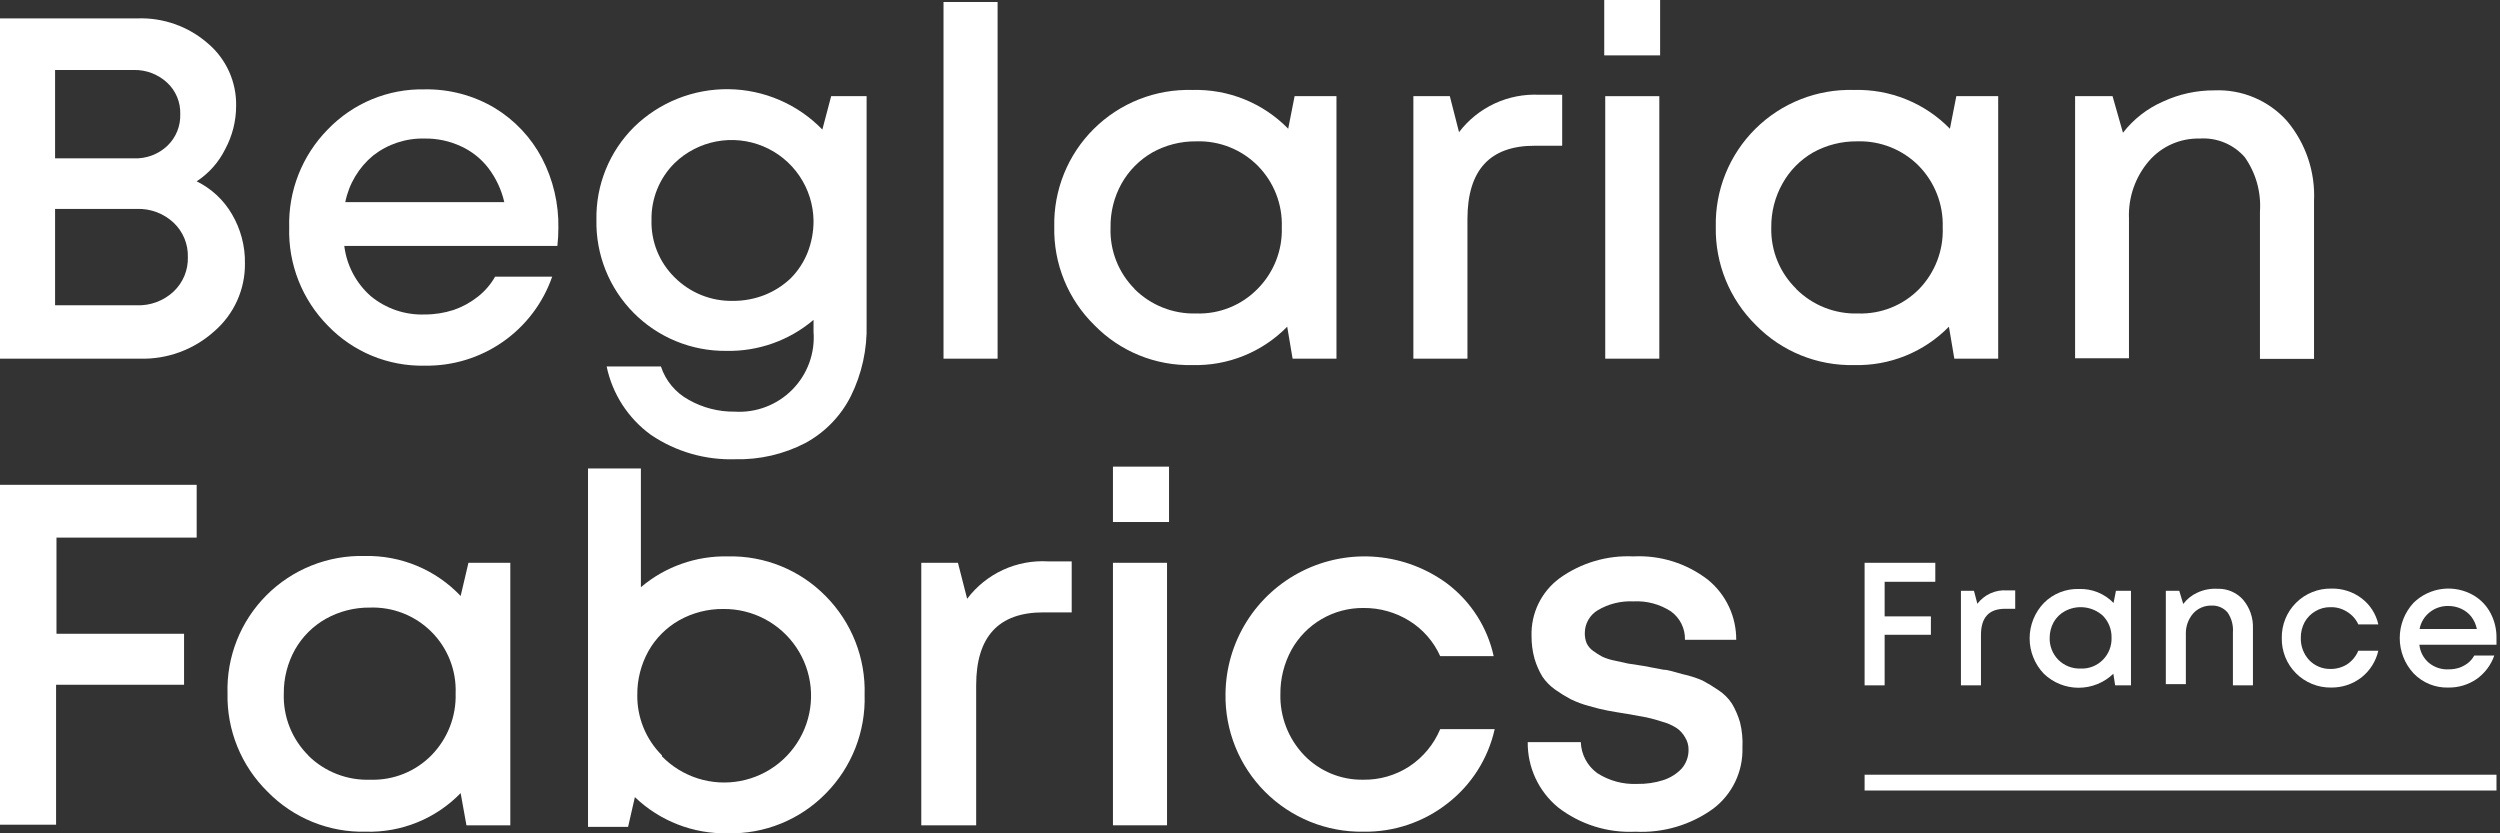
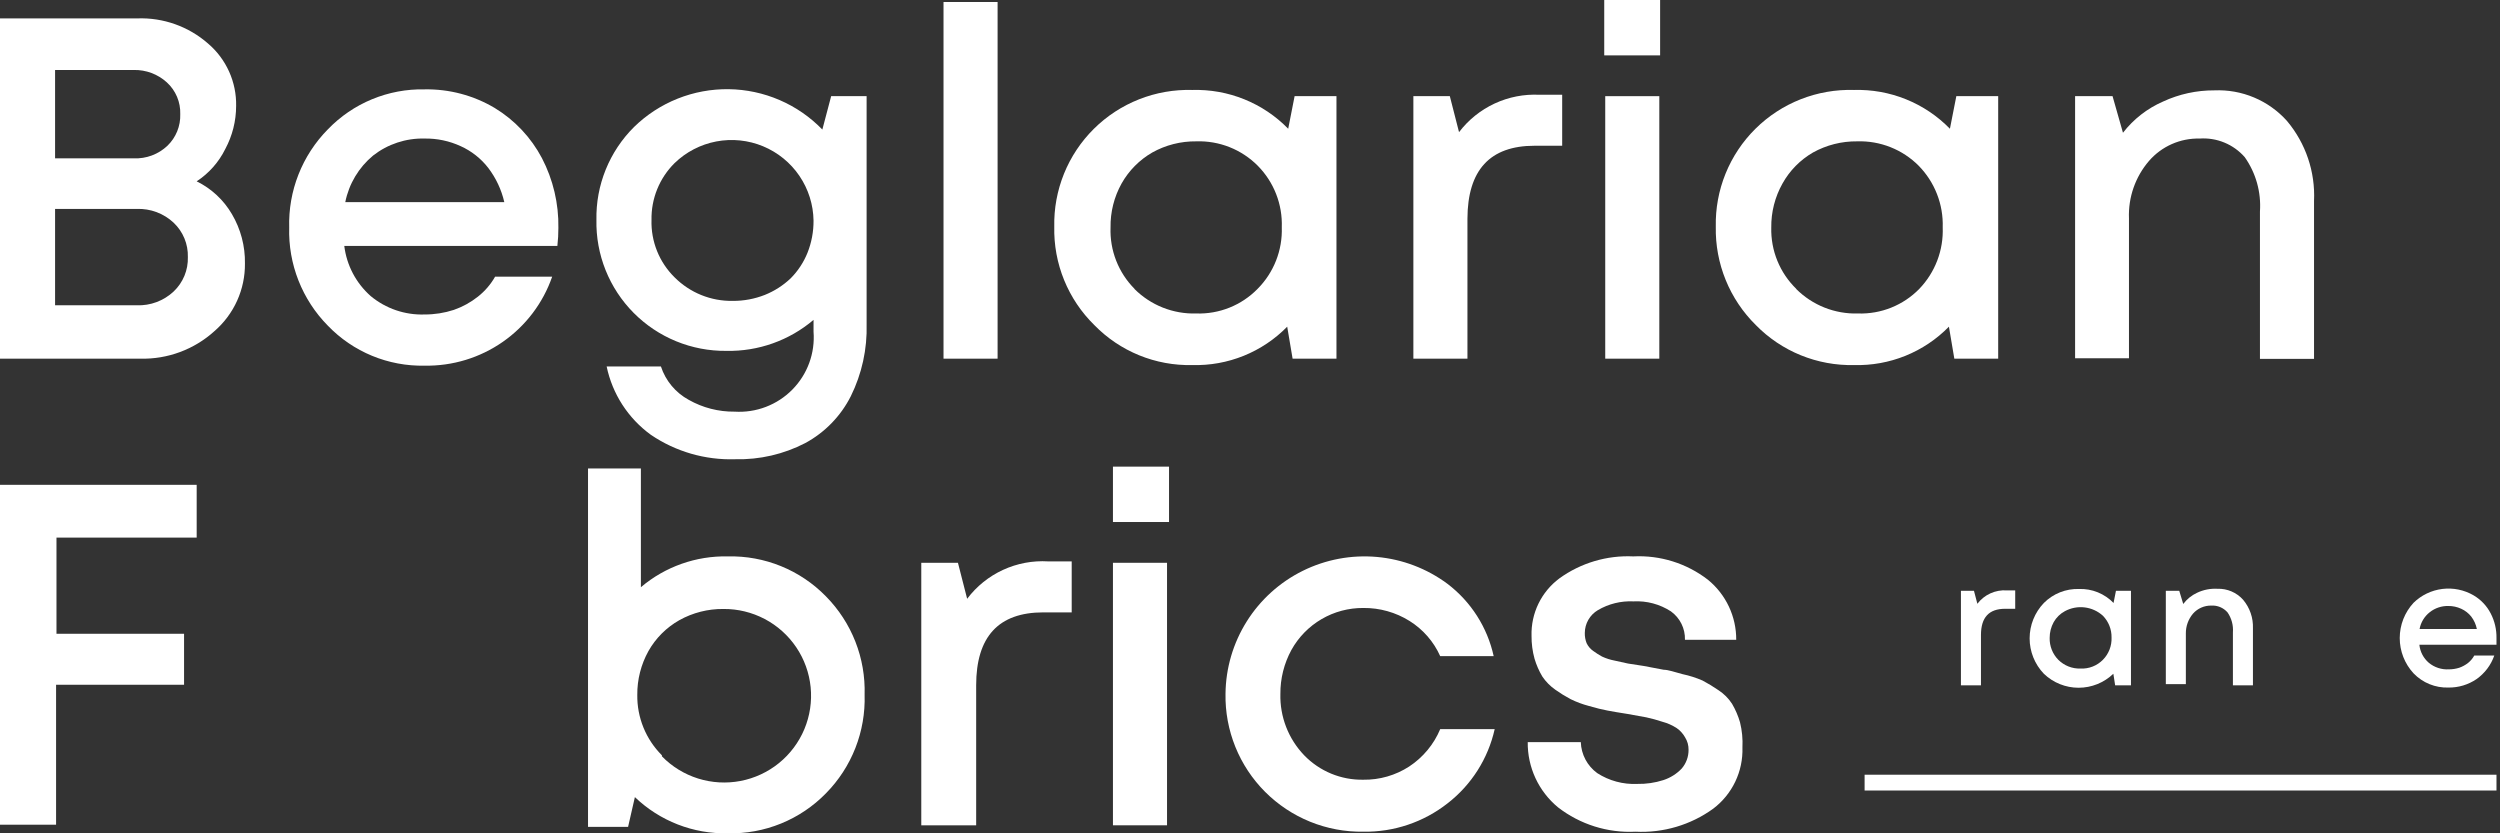
<svg xmlns="http://www.w3.org/2000/svg" width="711" height="237" viewBox="0 0 711 237" fill="none">
  <rect x="0" y="0" width="711" height="237" fill="#333333" stroke="none" />
  <path d="M55.934 51.571C60.123 53.626 63.61 56.87 65.959 60.896C68.463 65.149 69.744 70.008 69.661 74.94C69.698 78.578 68.943 82.181 67.448 85.499C65.953 88.817 63.754 91.772 61.004 94.159C55.236 99.395 47.665 102.207 39.872 102.005H0V5.231H39.074C46.447 4.968 53.642 7.531 59.181 12.395C61.741 14.58 63.784 17.304 65.163 20.372C66.542 23.439 67.222 26.774 67.155 30.135C67.151 34.401 66.094 38.599 64.079 42.36C62.238 46.102 59.426 49.283 55.934 51.571ZM51.264 32.467C51.32 30.774 51.008 29.089 50.349 27.528C49.69 25.967 48.7 24.568 47.447 23.426C44.882 21.093 41.518 19.832 38.049 19.901H15.664V45.032H38.049C39.803 45.106 41.554 44.827 43.198 44.211C44.842 43.596 46.345 42.657 47.618 41.45C48.821 40.291 49.767 38.892 50.395 37.344C51.023 35.797 51.319 34.135 51.264 32.467ZM38.903 86.824C40.823 86.894 42.738 86.584 44.537 85.911C46.336 85.237 47.984 84.214 49.384 82.901C50.709 81.646 51.754 80.126 52.451 78.441C53.148 76.756 53.481 74.943 53.428 73.121C53.481 71.299 53.148 69.486 52.451 67.8C51.754 66.115 50.709 64.596 49.384 63.341C47.984 62.028 46.336 61.005 44.537 60.331C42.738 59.658 40.823 59.347 38.903 59.418H15.664V86.824H38.903Z" fill="white" />
  <path d="M158.803 64.82C158.805 66.529 158.71 68.238 158.518 69.937H97.913C98.589 75.451 101.264 80.528 105.432 84.209C109.725 87.766 115.177 89.628 120.754 89.439C123.578 89.449 126.386 89.007 129.07 88.132C131.543 87.272 133.854 86.004 135.905 84.379C137.891 82.818 139.555 80.887 140.804 78.693H157.037C154.433 86.19 149.522 92.673 143.006 97.217C136.49 101.762 128.701 104.134 120.754 103.995C115.63 104.101 110.54 103.145 105.805 101.188C101.069 99.23 96.792 96.314 93.243 92.624C89.618 88.951 86.776 84.585 84.887 79.787C82.997 74.989 82.1 69.859 82.249 64.706C82.1 59.553 82.997 54.423 84.887 49.625C86.776 44.827 89.618 40.46 93.243 36.788C96.792 33.097 101.069 30.181 105.805 28.224C110.54 26.267 115.63 25.311 120.754 25.416C127.763 25.292 134.667 27.123 140.69 30.704C146.38 34.161 151.026 39.093 154.132 44.976C157.317 51.1 158.923 57.92 158.803 64.82ZM120.754 39.403C115.46 39.267 110.284 40.976 106.115 44.236C102.032 47.616 99.237 52.293 98.198 57.485H143.424C142.611 53.959 141.058 50.645 138.867 47.762C136.795 45.084 134.096 42.956 131.007 41.564C127.795 40.084 124.291 39.345 120.754 39.403Z" fill="white" />
  <path d="M236.382 27.349H246.464V92.169C246.664 99.275 245.12 106.322 241.964 112.695C239.112 118.341 234.601 122.983 229.034 126C222.885 129.19 216.026 130.775 209.098 130.606C200.571 130.883 192.175 128.455 185.118 123.669C178.647 118.974 174.159 112.041 172.53 104.223H187.966C189.294 108.281 192.127 111.679 195.884 113.718C199.858 115.968 204.359 117.124 208.928 117.074C211.953 117.261 214.984 116.799 217.815 115.718C220.646 114.636 223.212 112.962 225.339 110.806C227.467 108.65 229.106 106.063 230.146 103.221C231.186 100.378 231.604 97.347 231.37 94.33V90.975C224.467 96.836 215.653 99.971 206.592 99.788C201.694 99.842 196.834 98.914 192.302 97.057C187.77 95.2 183.658 92.453 180.21 88.98C176.762 85.506 174.048 81.376 172.23 76.835C170.412 72.294 169.526 67.434 169.625 62.545C169.528 57.645 170.427 52.775 172.268 48.231C174.108 43.687 176.852 39.562 180.334 36.106C183.892 32.633 188.102 29.896 192.722 28.053C197.343 26.21 202.283 25.296 207.259 25.365C212.234 25.433 217.147 26.483 221.715 28.453C226.283 30.423 230.416 33.275 233.876 36.845L236.382 27.349ZM208.415 85.573C211.534 85.591 214.627 85.011 217.528 83.868C220.254 82.771 222.747 81.17 224.876 79.148C226.943 77.066 228.57 74.591 229.661 71.87C230.807 68.974 231.387 65.886 231.37 62.773C231.31 58.228 229.918 53.8 227.365 50.036C224.812 46.272 221.21 43.338 217.004 41.596C212.799 39.854 208.174 39.38 203.701 40.233C199.229 41.087 195.105 43.23 191.84 46.397C189.712 48.508 188.035 51.027 186.909 53.802C185.784 56.578 185.232 59.552 185.289 62.545C185.199 65.569 185.734 68.578 186.861 71.386C187.988 74.194 189.683 76.739 191.84 78.864C194.006 81.04 196.592 82.757 199.44 83.91C202.289 85.063 205.342 85.629 208.415 85.573Z" fill="white" />
  <path d="M268.336 102.005V0.568H283.715V102.005H268.336Z" fill="white" />
  <path d="M368.186 27.349H380.091V102.005H367.616L366.079 92.908C362.576 96.488 358.369 99.306 353.723 101.185C349.077 103.064 344.091 103.962 339.08 103.825C333.903 103.943 328.758 102.994 323.966 101.037C319.173 99.081 314.836 96.159 311.227 92.453C307.515 88.813 304.59 84.454 302.631 79.642C300.671 74.831 299.72 69.671 299.835 64.478C299.725 59.317 300.667 54.187 302.603 49.399C304.54 44.612 307.432 40.268 311.102 36.631C314.773 32.994 319.145 30.139 323.955 28.241C328.764 26.342 333.91 25.439 339.08 25.587C344.145 25.438 349.186 26.341 353.883 28.24C358.579 30.139 362.829 32.992 366.363 36.617L368.186 27.349ZM322.619 82.161C324.919 84.465 327.667 86.273 330.694 87.476C333.721 88.679 336.962 89.25 340.219 89.155C343.451 89.261 346.67 88.694 349.671 87.49C352.672 86.286 355.389 84.471 357.649 82.161C359.934 79.866 361.724 77.129 362.909 74.117C364.095 71.105 364.65 67.883 364.541 64.649C364.657 61.419 364.111 58.199 362.936 55.188C361.76 52.176 359.98 49.436 357.706 47.136C355.426 44.841 352.696 43.04 349.687 41.846C346.678 40.653 343.455 40.092 340.219 40.199C335.835 40.146 331.513 41.244 327.688 43.383C324.044 45.488 321.034 48.532 318.973 52.197C316.847 56.02 315.766 60.334 315.84 64.706C315.721 67.927 316.267 71.139 317.443 74.142C318.618 77.145 320.399 79.874 322.675 82.161H322.619Z" fill="white" />
  <path d="M437.848 26.951H444.284V41.45H436.424C423.741 41.45 417.38 48.368 417.342 62.204V102.005H401.963V27.349H412.33L414.95 37.584C417.613 34.086 421.09 31.29 425.08 29.437C429.07 27.584 433.453 26.731 437.848 26.951Z" fill="white" />
  <path d="M456.245 15.75V0H472.137V15.75H456.245ZM456.53 102.005V27.349H471.909V102.005H456.53Z" fill="white" />
  <path d="M556.38 27.349H568.285V102.005H555.811L554.273 92.908C550.77 96.488 546.563 99.306 541.917 101.185C537.271 103.064 532.285 103.962 527.274 103.825C522.09 103.937 516.938 102.986 512.137 101.03C507.336 99.074 502.988 96.155 499.364 92.453C495.663 88.805 492.745 84.444 490.787 79.635C488.828 74.826 487.87 69.669 487.972 64.478C487.861 59.312 488.805 54.177 490.745 49.386C492.686 44.595 495.582 40.248 499.259 36.61C502.935 32.972 507.315 30.118 512.131 28.223C516.947 26.328 522.099 25.431 527.274 25.587C532.339 25.438 537.38 26.341 542.077 28.24C546.773 30.139 551.024 32.992 554.558 36.617L556.38 27.349ZM510.813 82.161C513.113 84.465 515.861 86.273 518.888 87.476C521.915 88.679 525.157 89.25 528.413 89.155C531.645 89.261 534.865 88.694 537.865 87.49C540.866 86.286 543.583 84.471 545.843 82.161C548.076 79.84 549.817 77.092 550.962 74.083C552.107 71.074 552.633 67.865 552.507 64.649C552.61 61.42 552.058 58.205 550.883 55.195C549.709 52.185 547.936 49.444 545.672 47.136C543.39 44.844 540.66 43.045 537.652 41.851C534.643 40.658 531.421 40.096 528.185 40.199C523.783 40.146 519.443 41.244 515.597 43.383C511.969 45.489 508.977 48.534 506.939 52.197C504.796 56.015 503.696 60.329 503.75 64.706C503.668 67.948 504.258 71.172 505.483 74.176C506.708 77.18 508.542 79.898 510.87 82.161H510.813Z" fill="white" />
  <path d="M629.744 25.7C633.621 25.532 637.487 26.224 641.062 27.729C644.638 29.233 647.834 31.512 650.42 34.4C655.75 40.75 658.494 48.868 658.11 57.144V102.062H642.731V60.157C643.11 54.658 641.581 49.197 638.402 44.691C636.818 42.884 634.838 41.466 632.615 40.548C630.391 39.631 627.986 39.239 625.586 39.403C622.862 39.337 620.157 39.874 617.665 40.975C615.174 42.076 612.957 43.714 611.175 45.772C607.283 50.299 605.248 56.128 605.479 62.09V101.891H590.157V27.349H600.809L603.771 37.755C606.762 33.891 610.68 30.841 615.162 28.884C619.729 26.764 624.708 25.676 629.744 25.7Z" fill="white" />
  <path d="M55.934 152.894H16.063V180.244H52.346V194.743H15.949V234.544H0V137.884H55.934V152.894Z" fill="white" />
-   <path d="M133.228 160.059H145.133V234.715H132.659L131.007 225.56C127.515 229.159 123.312 231.993 118.664 233.883C114.016 235.772 109.025 236.675 104.008 236.534C98.823 236.657 93.667 235.71 88.865 233.754C84.063 231.797 79.716 228.872 76.098 225.163C72.389 221.521 69.466 217.16 67.507 212.35C65.547 207.539 64.594 202.38 64.706 197.188C64.557 192.027 65.464 186.891 67.37 182.091C69.277 177.293 72.144 172.933 75.795 169.277C79.447 165.621 83.807 162.747 88.609 160.829C93.41 158.912 98.553 157.992 103.723 158.126C108.815 158.01 113.874 158.962 118.574 160.921C123.274 162.88 127.509 165.802 131.007 169.497L133.228 160.059ZM87.661 214.871C89.977 217.16 92.739 218.953 95.776 220.136C98.813 221.319 102.06 221.868 105.318 221.75C108.55 221.856 111.77 221.289 114.77 220.086C117.771 218.881 120.488 217.067 122.748 214.757C125.008 212.435 126.778 209.683 127.952 206.665C129.126 203.647 129.681 200.424 129.583 197.188C129.702 193.957 129.154 190.736 127.971 187.727C126.789 184.717 124.999 181.984 122.711 179.695C120.424 177.407 117.689 175.613 114.677 174.426C111.665 173.239 108.441 172.684 105.204 172.795C100.821 172.749 96.501 173.847 92.673 175.98C89.007 178.048 85.974 181.075 83.901 184.735C81.77 188.559 80.671 192.869 80.712 197.245C80.602 200.505 81.167 203.754 82.373 206.787C83.578 209.82 85.398 212.572 87.718 214.871H87.661Z" fill="white" />
  <path d="M206.991 158.239C212.176 158.117 217.331 159.063 222.134 161.02C226.936 162.977 231.282 165.901 234.901 169.611C238.532 173.291 241.378 177.666 243.268 182.475C245.157 187.282 246.051 192.423 245.894 197.586C246.055 202.758 245.164 207.908 243.275 212.726C241.385 217.545 238.536 221.93 234.901 225.618C231.282 229.327 226.936 232.252 222.134 234.209C217.331 236.166 212.176 237.112 206.991 236.989C202.123 237.096 197.283 236.241 192.748 234.475C188.212 232.709 184.071 230.066 180.561 226.698L178.625 235.17H167.233V133.222H182.27V166.996C189.161 161.159 197.955 158.044 206.991 158.239ZM188.251 215.099C191.105 218.02 194.639 220.189 198.539 221.412C202.438 222.635 206.581 222.873 210.595 222.107C214.61 221.339 218.371 219.591 221.542 217.017C224.714 214.444 227.197 211.124 228.768 207.359C230.34 203.592 230.952 199.495 230.548 195.435C230.145 191.375 228.74 187.478 226.458 184.093C224.176 180.707 221.089 177.94 217.473 176.038C213.857 174.136 209.825 173.158 205.738 173.193C201.354 173.147 197.035 174.245 193.206 176.378C189.54 178.447 186.507 181.474 184.435 185.134C182.304 188.957 181.204 193.267 181.245 197.643C181.204 200.828 181.803 203.987 183.006 206.937C184.209 209.886 185.993 212.565 188.251 214.814V215.099Z" fill="white" />
  <path d="M298.126 159.661H304.79V174.16H296.702C283.981 174.16 277.621 181.077 277.621 194.913V234.715H262.014V160.059H272.437L275.057 170.294C277.723 166.756 281.225 163.933 285.251 162.078C289.276 160.223 293.7 159.392 298.126 159.661Z" fill="white" />
  <path d="M316.524 148.46V132.71H332.473V148.46H316.524ZM316.524 234.715V160.059H331.903V234.715H316.524Z" fill="white" />
  <path d="M387.723 236.534C382.546 236.612 377.406 235.649 372.609 233.703C367.812 231.757 363.456 228.868 359.8 225.209C356.144 221.548 353.263 217.191 351.328 212.397C349.393 207.603 348.443 202.469 348.535 197.302C348.608 190.022 350.697 182.904 354.572 176.736C358.446 170.567 363.954 165.59 370.487 162.352C377.019 159.116 384.322 157.745 391.586 158.394C398.85 159.044 405.793 161.686 411.646 166.029C418.341 171.113 423.005 178.41 424.804 186.613H409.596C407.751 182.487 404.717 179.003 400.881 176.605C396.94 174.14 392.373 172.857 387.723 172.91C383.554 172.88 379.454 173.973 375.856 176.075C372.257 178.176 369.293 181.208 367.275 184.85C365.187 188.688 364.109 192.992 364.142 197.358C364.061 200.571 364.619 203.767 365.782 206.763C366.945 209.759 368.692 212.496 370.92 214.814C373.094 217.061 375.707 218.835 378.598 220.029C381.489 221.222 384.595 221.808 387.723 221.751C392.348 221.82 396.888 220.514 400.767 217.999C404.704 215.41 407.778 211.708 409.596 207.366H425.088C423.222 215.738 418.488 223.199 411.703 228.46C404.878 233.825 396.409 236.677 387.723 236.534Z" fill="white" />
  <path d="M465.131 236.534C457.189 236.927 449.369 234.465 443.088 229.598C440.361 227.343 438.173 224.509 436.685 221.301C435.197 218.095 434.446 214.596 434.487 211.061H449.581C449.638 212.788 450.088 214.48 450.897 216.007C451.707 217.534 452.854 218.856 454.252 219.875C457.637 222.056 461.619 223.13 465.644 222.945C468.155 222.995 470.657 222.63 473.049 221.865C475.044 221.22 476.846 220.087 478.289 218.567C479.549 217.094 480.236 215.216 480.225 213.279C480.253 211.992 479.896 210.724 479.2 209.64C478.622 208.624 477.824 207.75 476.865 207.081C475.604 206.261 474.219 205.646 472.764 205.262C471.268 204.764 469.747 204.346 468.207 204.011L462.853 203.044C460.574 202.703 458.695 202.362 457.157 202.078C455.619 201.794 454.024 201.395 451.86 200.77C450.072 200.3 448.335 199.652 446.676 198.837C445.177 198.04 443.731 197.148 442.347 196.165C440.892 195.152 439.637 193.879 438.645 192.412C437.696 190.824 436.949 189.124 436.424 187.351C435.834 185.222 435.547 183.022 435.569 180.812C435.481 177.658 436.154 174.528 437.532 171.688C438.91 168.849 440.952 166.38 443.487 164.494C449.581 160.093 456.991 157.888 464.505 158.239C472.156 157.847 479.694 160.208 485.75 164.892C488.277 166.958 490.31 169.562 491.699 172.513C493.089 175.465 493.8 178.689 493.782 181.95H479.2C479.246 180.381 478.907 178.825 478.212 177.418C477.517 176.01 476.487 174.794 475.213 173.876C472.054 171.825 468.324 170.829 464.562 171.032C461.01 170.859 457.484 171.728 454.423 173.534C453.297 174.203 452.364 175.152 451.715 176.288C451.066 177.424 450.723 178.708 450.72 180.017C450.693 181.008 450.868 181.994 451.233 182.916C451.657 183.805 452.304 184.57 453.113 185.134C453.912 185.719 454.749 186.251 455.619 186.725C456.745 187.249 457.931 187.631 459.15 187.863L463.024 188.715L467.466 189.398L473.162 190.479C474.416 190.479 476.181 191.104 478.517 191.73C480.472 192.142 482.38 192.752 484.213 193.549C485.764 194.371 487.266 195.283 488.712 196.279C490.261 197.282 491.581 198.599 492.586 200.145C493.563 201.806 494.329 203.582 494.864 205.433C495.442 207.774 495.672 210.188 495.548 212.596C495.656 215.949 494.957 219.278 493.51 222.306C492.063 225.333 489.91 227.97 487.231 229.995C480.827 234.626 473.029 236.934 465.131 236.534Z" fill="white" />
-   <path d="M550.399 165.46H535.989V175.297H549.146V180.529H535.989V194.913H530.293V160.059H550.399V165.46Z" fill="white" />
  <path d="M570.734 167.905H573.126V173.136H570.278C565.665 173.136 563.386 175.581 563.386 180.584V194.913H557.69V168.019H561.393L562.361 171.715C563.331 170.436 564.604 169.418 566.065 168.754C567.527 168.089 569.131 167.797 570.734 167.905Z" fill="white" />
  <path d="M601.777 168.019H606.049V194.913H601.549L601.037 191.616C598.383 194.169 594.84 195.596 591.154 195.596C587.468 195.596 583.926 194.169 581.272 191.616C578.675 188.906 577.225 185.301 577.225 181.552C577.225 177.802 578.675 174.196 581.272 171.487C582.579 170.172 584.144 169.139 585.869 168.454C587.593 167.77 589.441 167.447 591.297 167.507C593.118 167.447 594.932 167.771 596.619 168.456C598.307 169.142 599.832 170.175 601.094 171.487L601.777 168.019ZM585.373 187.636C586.199 188.462 587.186 189.111 588.274 189.541C589.362 189.972 590.526 190.175 591.695 190.137C592.875 190.193 594.054 189.999 595.153 189.568C596.253 189.137 597.248 188.478 598.075 187.636C598.893 186.806 599.532 185.818 599.953 184.732C600.375 183.647 600.569 182.487 600.524 181.324C600.547 180.18 600.342 179.044 599.922 177.98C599.501 176.917 598.874 175.947 598.075 175.126C596.631 173.813 594.813 172.98 592.873 172.746C590.933 172.511 588.969 172.887 587.252 173.819C585.914 174.538 584.808 175.623 584.063 176.946C583.308 178.323 582.916 179.868 582.924 181.438C582.898 182.582 583.101 183.719 583.521 184.783C583.942 185.848 584.571 186.817 585.373 187.636Z" fill="white" />
  <path d="M630.656 167.45C632.026 167.405 633.39 167.662 634.65 168.203C635.91 168.743 637.036 169.554 637.946 170.577C639.855 172.848 640.85 175.746 640.737 178.708V194.913H635.041V179.846C635.197 177.831 634.654 175.823 633.503 174.16C632.933 173.508 632.22 172.995 631.421 172.66C630.621 172.326 629.755 172.177 628.89 172.227C627.913 172.21 626.943 172.405 626.049 172.798C625.154 173.19 624.355 173.771 623.706 174.5C622.355 176.085 621.627 178.106 621.656 180.187V194.572H615.96V168.019H619.776L620.915 171.772C621.938 170.4 623.29 169.305 624.846 168.587C626.655 167.726 628.654 167.335 630.656 167.45Z" fill="white" />
-   <path d="M663.008 195.539C661.148 195.57 659.299 195.226 657.575 194.527C655.85 193.828 654.284 192.79 652.971 191.474C651.657 190.158 650.623 188.591 649.931 186.866C649.238 185.141 648.901 183.295 648.939 181.438C648.908 179.579 649.253 177.735 649.953 176.013C650.652 174.292 651.693 172.729 653.011 171.418C654.33 170.106 655.9 169.074 657.628 168.382C659.355 167.692 661.205 167.355 663.065 167.393C666.166 167.322 669.199 168.304 671.666 170.18C674.065 172.01 675.74 174.628 676.394 177.571H670.698C670.019 176.084 668.908 174.836 667.508 173.989C666.1 173.088 664.452 172.633 662.781 172.681C661.278 172.654 659.798 173.048 658.509 173.819C657.216 174.56 656.152 175.642 655.433 176.946C654.696 178.327 654.323 179.873 654.351 181.438C654.29 183.773 655.149 186.039 656.743 187.749C657.524 188.557 658.463 189.196 659.501 189.627C660.54 190.057 661.656 190.269 662.781 190.25C664.449 190.272 666.089 189.819 667.508 188.943C668.93 187.997 670.04 186.652 670.698 185.077H676.394C675.701 188.095 673.992 190.783 671.552 192.696C669.104 194.572 666.095 195.573 663.008 195.539Z" fill="white" />
  <path d="M710 181.495C710 182.007 710 182.631 710 183.371H688.071C688.274 185.356 689.232 187.187 690.748 188.488C692.341 189.809 694.376 190.479 696.444 190.364C697.449 190.365 698.448 190.213 699.406 189.91C700.31 189.594 701.156 189.133 701.912 188.545C702.632 187.965 703.232 187.25 703.678 186.441H709.374C708.429 189.153 706.656 191.499 704.304 193.151C701.955 194.745 699.17 195.579 696.33 195.539C694.487 195.597 692.652 195.268 690.944 194.572C689.237 193.876 687.695 192.83 686.419 191.502C683.889 188.77 682.484 185.186 682.484 181.466C682.484 177.746 683.889 174.162 686.419 171.43C688.642 169.258 691.519 167.874 694.606 167.494C697.694 167.114 700.822 167.758 703.507 169.327C705.572 170.542 707.251 172.317 708.348 174.444C709.48 176.619 710.048 179.044 710 181.495ZM696.273 172.341C694.374 172.305 692.522 172.928 691.033 174.103C689.518 175.292 688.486 176.989 688.128 178.879H704.418C704.158 177.599 703.613 176.395 702.823 175.354C702.062 174.401 701.086 173.641 699.975 173.136C698.816 172.599 697.551 172.328 696.273 172.341Z" fill="white" />
  <path d="M710 220.329H530.293V224.821H710V220.329Z" fill="white" />
</svg>